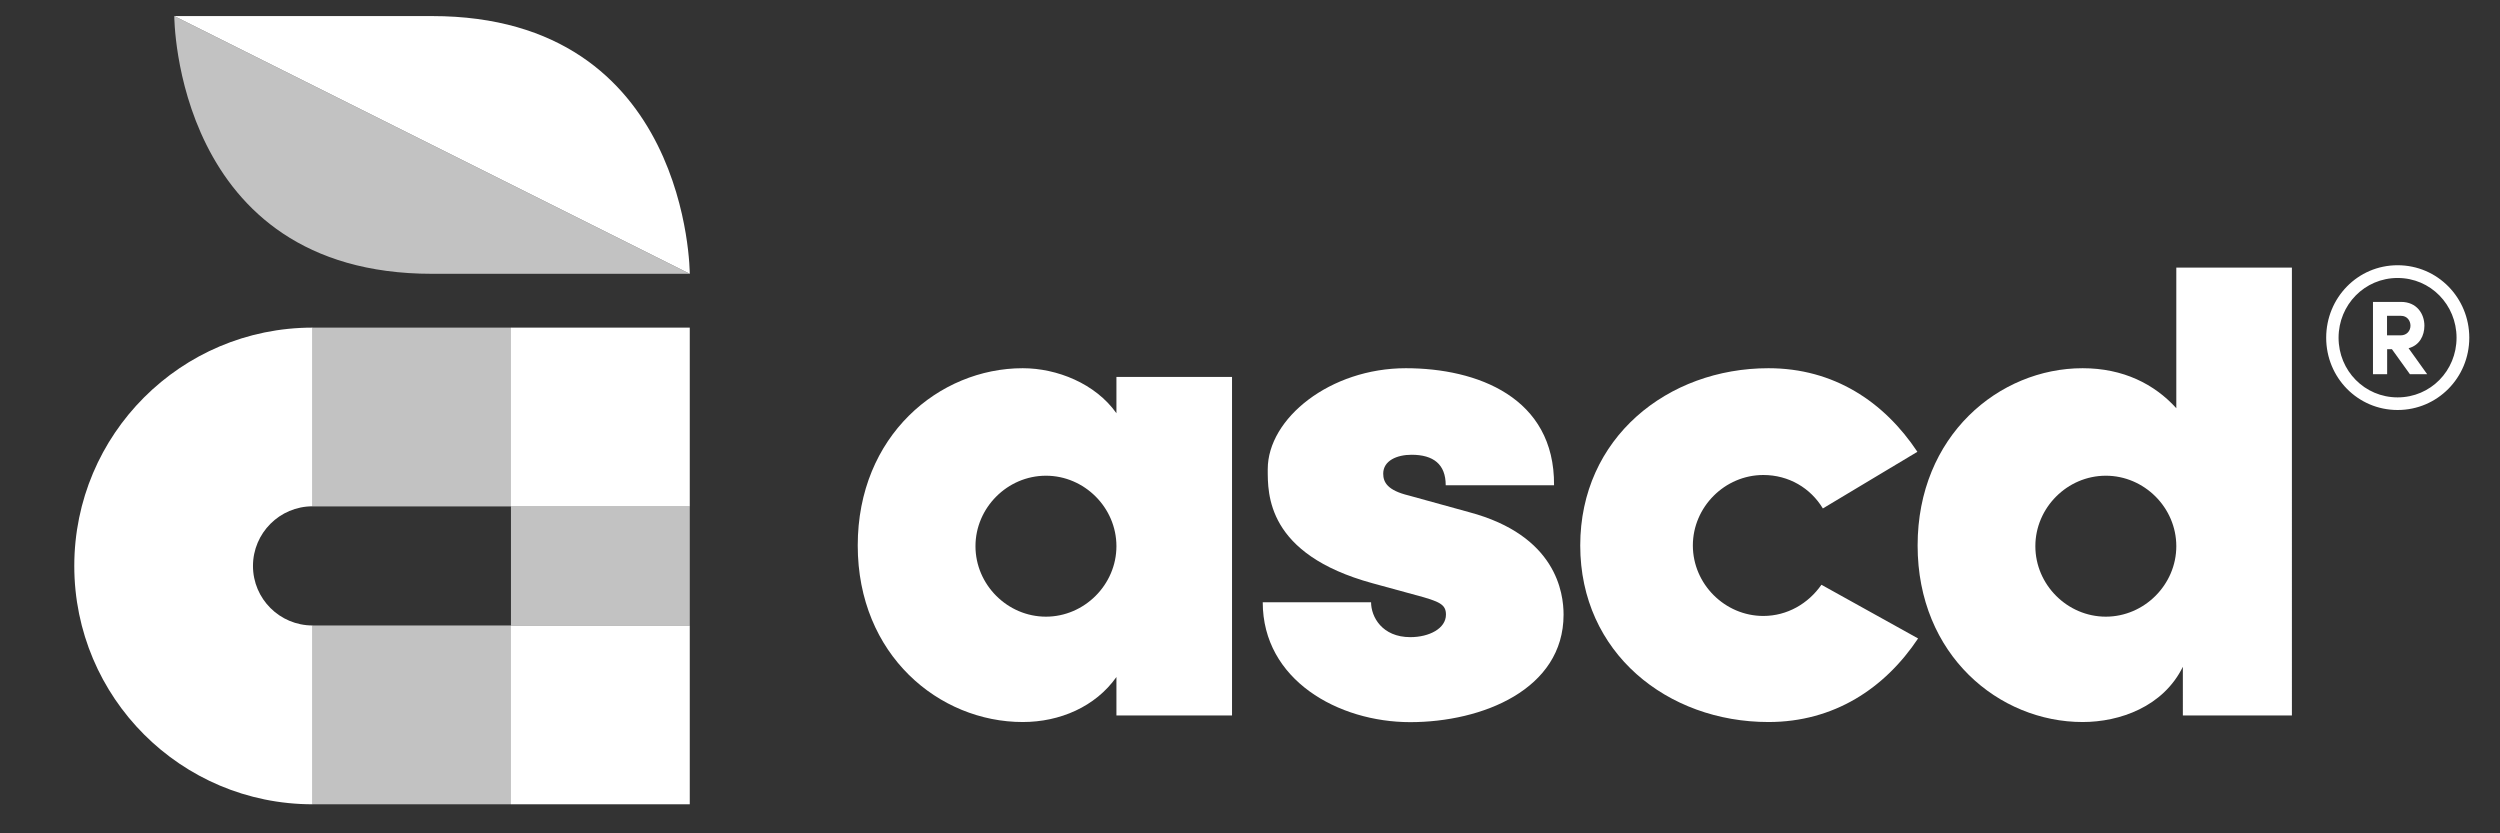
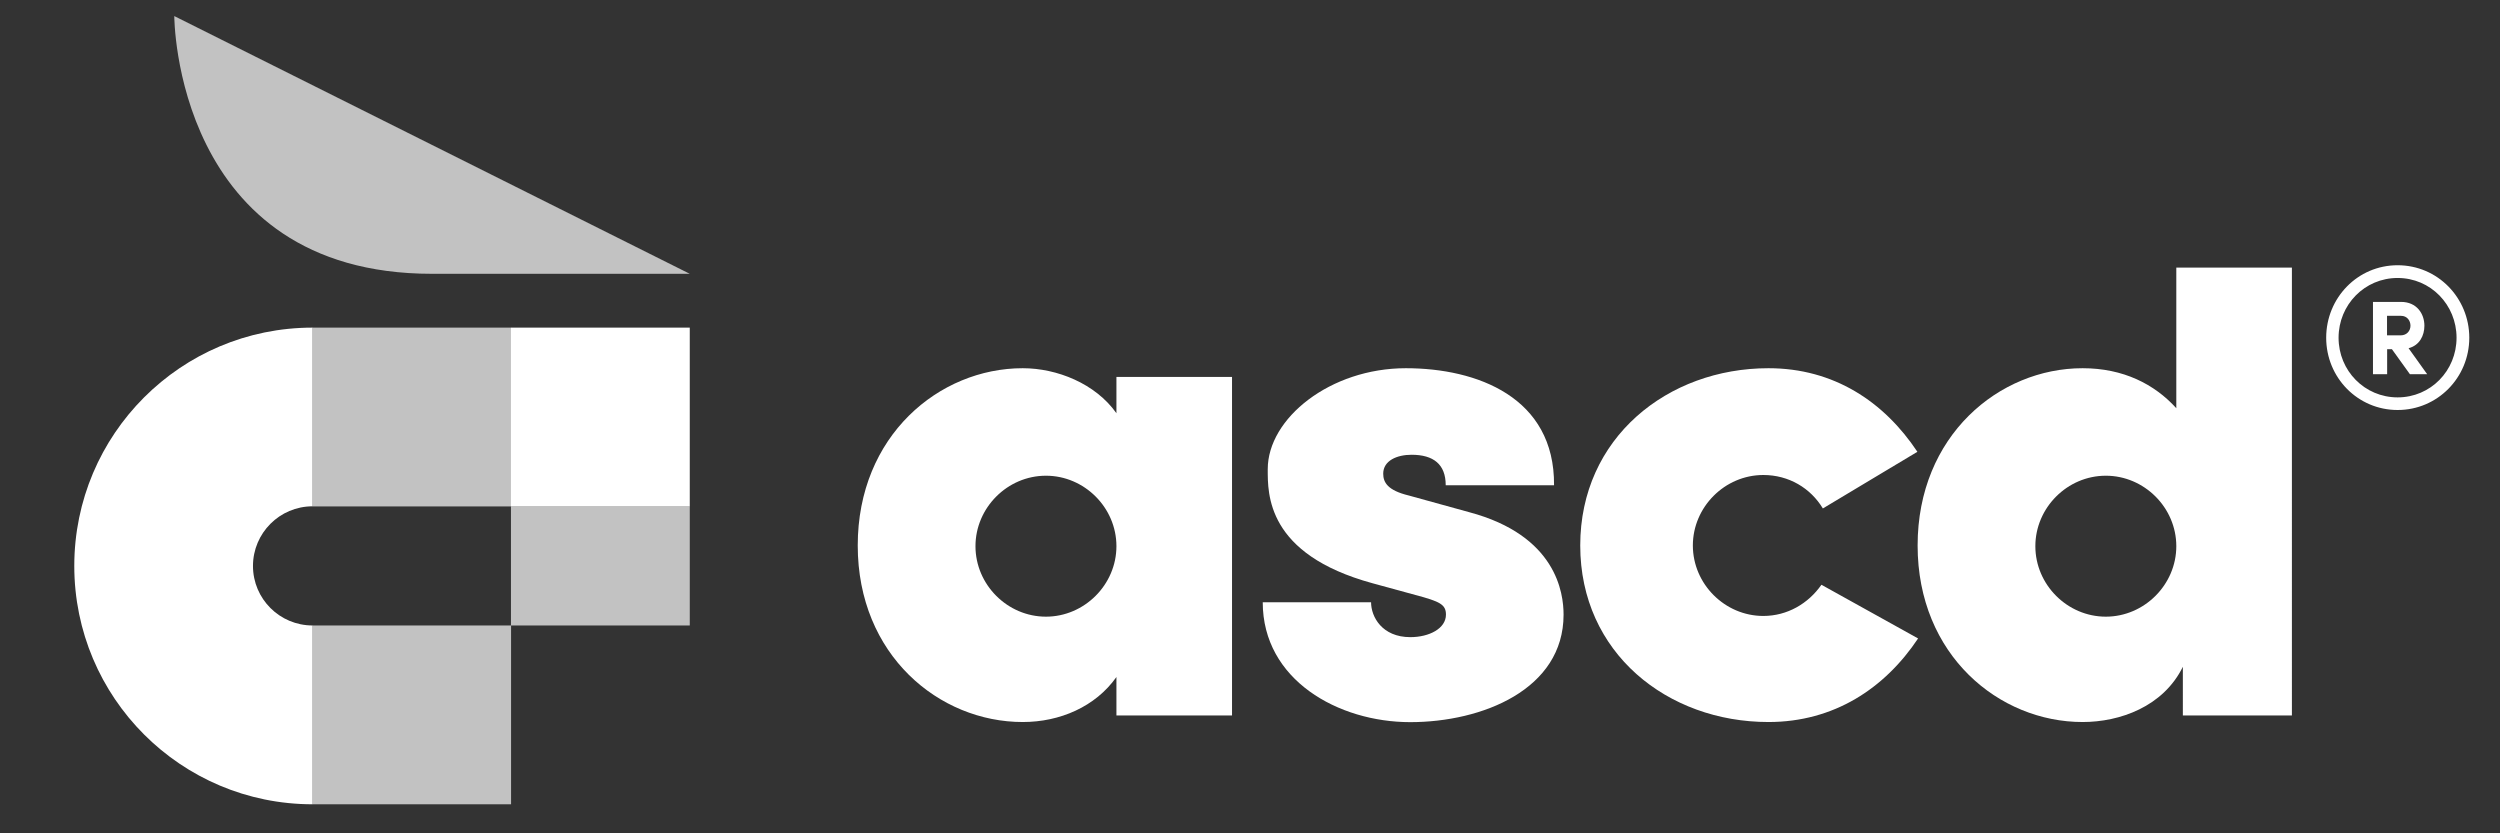
<svg xmlns="http://www.w3.org/2000/svg" version="1.1" id="Layer_1" x="0px" y="0px" viewBox="0 0 21 7" enable-background="new 0 0 21 7" xml:space="preserve">
  <rect x="0" y="0" width="21" height="7" fill="#333333" stroke="none" />
  <path fill="#FFFFFF" d="M8.786,5.18c0.323,0,0.592-0.269,0.592-0.592c0-0.324-0.269-0.592-0.592-0.592  c-0.324,0-0.592,0.269-0.592,0.592C8.194,4.912,8.463,5.18,8.786,5.18 M9.378,3.166h0.971V6.01H9.378V5.687  c-0.177,0.25-0.476,0.378-0.787,0.378c-0.702,0-1.386-0.562-1.386-1.483c0-0.922,0.684-1.489,1.386-1.489  c0.287,0,0.61,0.128,0.787,0.378V3.166z" />
  <path fill="#FFFFFF" d="M11.528,4.899c-0.891-0.244-0.879-0.751-0.879-0.958c0-0.427,0.525-0.848,1.16-0.848  c0.598,0,1.251,0.244,1.245,0.983h-0.91c0-0.177-0.104-0.256-0.287-0.256c-0.122,0-0.238,0.049-0.238,0.159  c0,0.073,0.037,0.14,0.214,0.183l0.507,0.14c0.733,0.195,0.794,0.678,0.794,0.861c0,0.629-0.684,0.903-1.288,0.903  s-1.239-0.354-1.239-1.007h0.91c0,0.122,0.092,0.293,0.33,0.293c0.159,0,0.299-0.073,0.299-0.189c0-0.085-0.049-0.11-0.256-0.165  L11.528,4.899z" />
  <path fill="#FFFFFF" d="M16.112,5.363c-0.281,0.421-0.708,0.702-1.257,0.702c-0.848,0-1.581-0.58-1.581-1.483  c0-0.903,0.733-1.489,1.581-1.489c0.549,0,0.971,0.281,1.251,0.702l-0.794,0.476C15.209,4.1,15.026,3.99,14.812,3.99  c-0.324,0-0.592,0.269-0.592,0.592c0,0.324,0.269,0.592,0.592,0.592c0.201,0,0.378-0.104,0.488-0.262L16.112,5.363z" />
  <path fill="#FFFFFF" d="M17.689,5.18c0.323,0,0.592-0.269,0.592-0.592c0-0.324-0.269-0.592-0.592-0.592  c-0.324,0-0.592,0.269-0.592,0.592C17.097,4.912,17.366,5.18,17.689,5.18 M18.281,2.248h0.971V6.01h-0.916V5.601  c-0.165,0.336-0.531,0.464-0.842,0.464c-0.702,0-1.386-0.562-1.386-1.483c0-0.922,0.684-1.489,1.386-1.489  c0.342,0,0.604,0.134,0.787,0.336V2.248z" />
  <g>
    <rect x="4.292" y="4.253" opacity="0.7" fill="#FFFFFF" width="1.502" height="1.001" />
    <rect x="4.292" y="2.752" fill="#FFFFFF" width="1.502" height="1.502" />
-     <rect x="4.292" y="5.254" fill="#FFFFFF" width="1.502" height="1.502" />
    <rect x="2.626" y="2.752" opacity="0.7" fill="#FFFFFF" width="1.667" height="1.502" />
    <rect x="2.626" y="5.254" opacity="0.7" fill="#FFFFFF" width="1.667" height="1.502" />
    <path fill="#FFFFFF" d="M2.125,4.754c0-0.276,0.224-0.501,0.501-0.501V2.752c-1.106,0-2.002,0.896-2.002,2.002   S1.52,6.756,2.626,6.756V5.254C2.349,5.254,2.125,5.03,2.125,4.754z" />
-     <path fill="#FFFFFF" d="M3.629,0.135c-2.165,0-2.165,0-2.165,0L5.794,2.3C5.794,2.3,5.794,0.135,3.629,0.135z" />
    <path opacity="0.7" fill="#FFFFFF" d="M1.464,0.135c0,0,0,2.165,2.165,2.165c2.165,0,2.165,0,2.165,0L1.464,0.135z" />
  </g>
  <g>
    <path fill="#FFFFFF" d="M20.14,2.228c0.336,0,0.602,0.274,0.602,0.609s-0.267,0.607-0.602,0.607s-0.6-0.272-0.6-0.607   S19.804,2.228,20.14,2.228z M20.14,3.338c0.277,0,0.495-0.224,0.495-0.501s-0.218-0.502-0.495-0.502   c-0.277,0-0.496,0.225-0.496,0.502S19.863,3.338,20.14,3.338z M20.232,2.925c0.093-0.024,0.133-0.107,0.133-0.189   c0-0.1-0.064-0.2-0.196-0.2h-0.236v0.607h0.119v-0.21h0.04l0.151,0.21h0.145L20.232,2.925z M20.169,2.653   c0.05,0,0.079,0.04,0.079,0.083c0,0.041-0.029,0.081-0.083,0.081h-0.114V2.653H20.169z" />
  </g>
</svg>